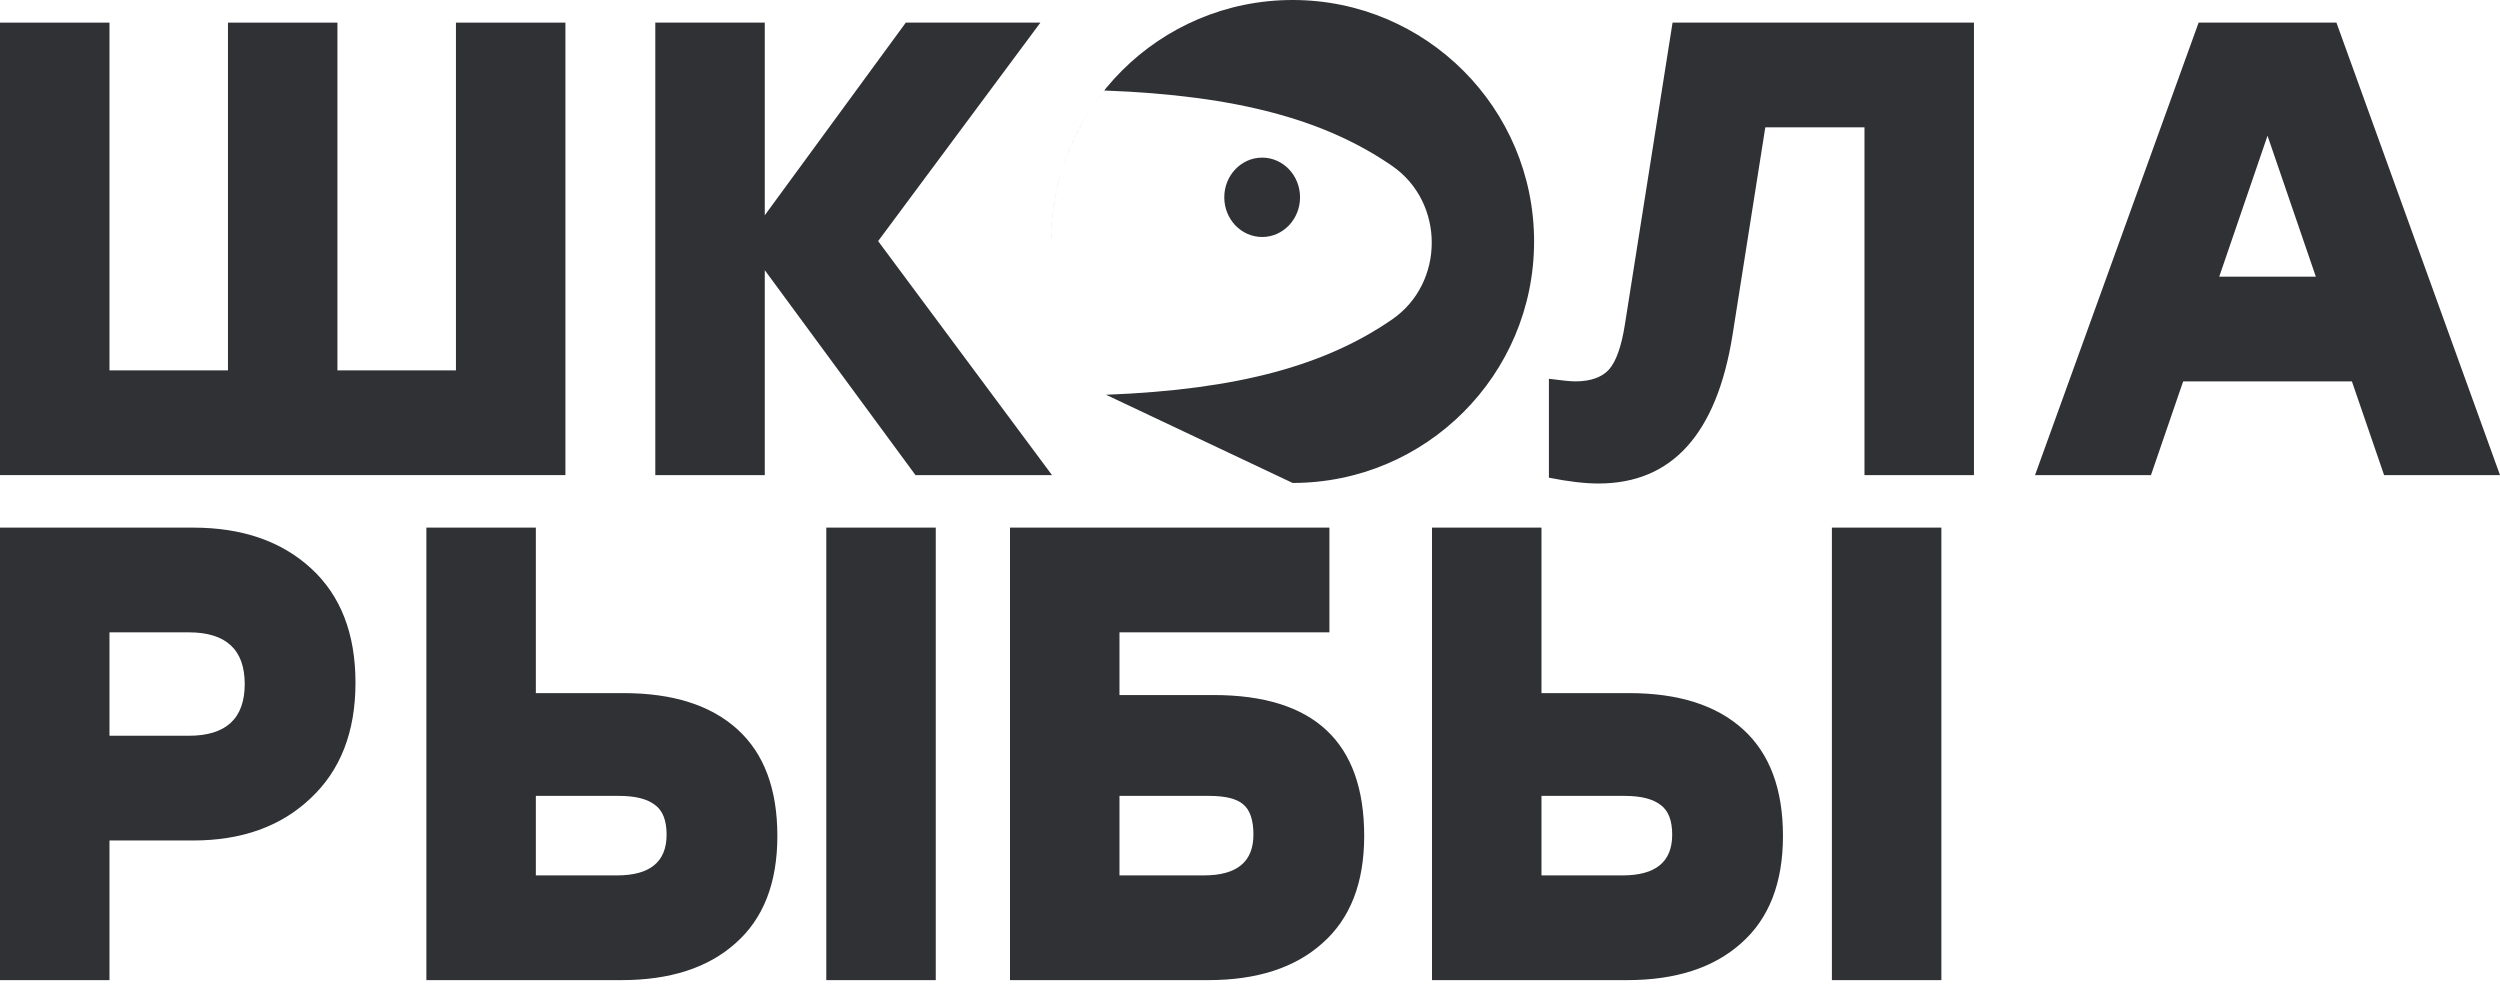
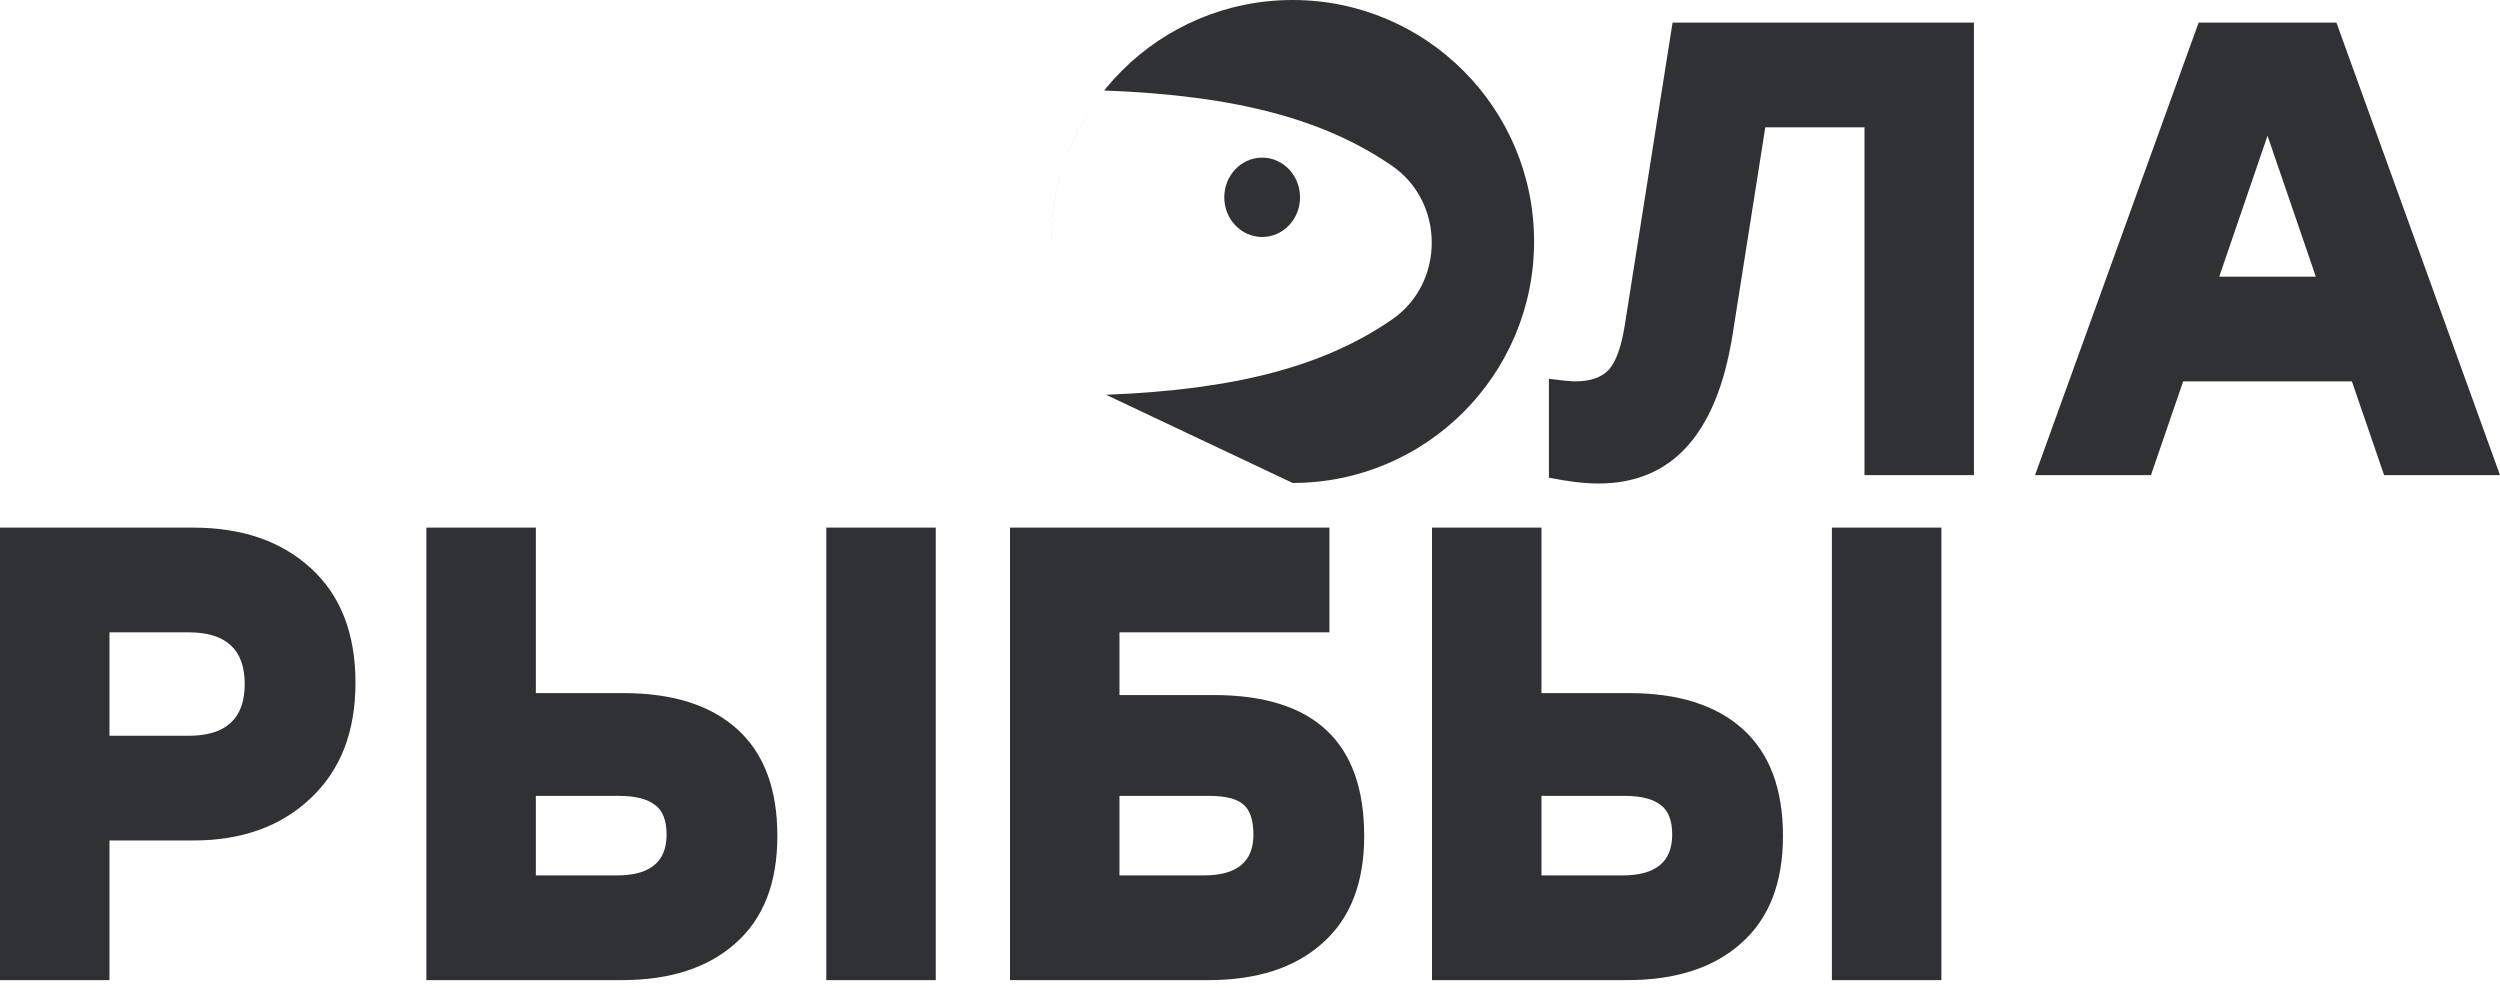
<svg xmlns="http://www.w3.org/2000/svg" width="124" height="49" viewBox="0 0 124 49" fill="none">
  <path d="M118.251 23.565L116.654 18.916H108.285L106.688 23.565H100.938L109.052 1.121H115.887L124 23.565H118.251ZM110.074 13.722H114.865L112.469 6.732L110.074 13.722Z" fill="#2F3135" />
-   <path d="M82.959 1.121H97.908V23.565H92.478V6.315H87.559L85.93 16.639C85.142 21.534 82.927 23.982 79.286 23.982C78.604 23.982 77.784 23.885 76.826 23.693V18.788C77.465 18.873 77.901 18.916 78.136 18.916C78.881 18.916 79.435 18.723 79.797 18.339C80.159 17.933 80.425 17.184 80.595 16.094L82.959 1.121Z" fill="#2F3135" />
-   <path d="M52.179 23.565H45.408L37.933 13.401V23.565H32.503V1.122H37.933V10.676L44.928 1.122H51.604L43.555 11.959L52.179 23.565Z" fill="#2F3135" />
-   <path d="M22.615 1.122H28.045V19.301V23.565H0V18.371V1.122H5.43V18.371H11.307V1.122H16.737V18.371H22.615V1.122Z" fill="#2F3135" />
+   <path d="M82.959 1.121H97.908V23.565H92.478V6.315H87.559L85.93 16.639C85.142 21.534 82.927 23.982 79.286 23.982C78.604 23.982 77.784 23.885 76.826 23.693V18.788C77.465 18.873 77.901 18.916 78.136 18.916C78.881 18.916 79.435 18.723 79.797 18.339C80.159 17.933 80.425 17.184 80.595 16.094Z" fill="#2F3135" />
  <path d="M80.801 34.378C83.25 34.378 85.134 34.977 86.454 36.174C87.775 37.371 88.435 39.134 88.435 41.464C88.435 43.794 87.743 45.568 86.359 46.786C84.996 48.005 83.111 48.614 80.705 48.614H71.027V26.17H76.457V34.378H80.801ZM90.862 26.17H96.292V48.614H90.862V26.17ZM80.481 43.42C82.121 43.42 82.941 42.746 82.941 41.4C82.941 40.694 82.749 40.203 82.366 39.925C81.983 39.626 81.386 39.476 80.577 39.476H76.457V43.42H80.481Z" fill="#2F3135" />
  <path d="M60.189 34.474C65.172 34.474 67.664 36.804 67.664 41.464C67.664 43.794 66.972 45.568 65.588 46.786C64.225 48.005 62.34 48.614 59.934 48.614H50.096V26.17H55.526H65.939V31.364H55.526V34.474H60.189ZM59.71 43.42C61.35 43.42 62.17 42.746 62.17 41.4C62.17 40.673 61.999 40.171 61.659 39.893C61.339 39.615 60.775 39.476 59.966 39.476H55.526V43.42H59.71Z" fill="#2F3135" />
  <path d="M30.923 34.378C33.371 34.378 35.256 34.977 36.576 36.174C37.897 37.371 38.557 39.134 38.557 41.464C38.557 43.794 37.865 45.568 36.48 46.786C35.118 48.005 33.233 48.614 30.827 48.614H21.148V26.17H26.578V34.378H30.923ZM40.984 26.17H46.414V48.614H40.984V26.17ZM30.603 43.42C32.243 43.42 33.063 42.746 33.063 41.4C33.063 40.694 32.871 40.203 32.488 39.925C32.104 39.626 31.508 39.476 30.699 39.476H26.578V43.42H30.603Z" fill="#2F3135" />
  <path d="M9.582 26.17C12.01 26.17 13.959 26.843 15.428 28.19C16.897 29.537 17.632 31.428 17.632 33.865C17.632 36.302 16.887 38.215 15.396 39.604C13.927 40.993 11.989 41.688 9.582 41.688H5.43V48.614H0V26.17H9.582ZM9.359 36.494C11.211 36.494 12.138 35.639 12.138 33.929C12.138 32.219 11.211 31.364 9.359 31.364H5.43V36.494H9.359Z" fill="#2F3135" />
  <path fill-rule="evenodd" clip-rule="evenodd" d="M64.114 23.954C70.729 23.954 76.091 18.592 76.091 11.977C76.091 5.362 70.729 0 64.114 0C57.499 0 52.137 5.362 52.137 11.977C52.137 14.484 52.907 16.81 54.223 18.733C52.907 16.81 52.137 14.484 52.137 11.977C52.137 9.144 53.121 6.54 54.766 4.489C61.435 4.735 65.758 5.962 69.045 8.225C71.671 10.034 71.671 14.039 69.045 15.847C65.773 18.101 61.475 19.326 54.859 19.58C54.859 19.58 54.859 19.58 54.859 19.58M62.603 11.755C63.641 11.755 64.482 10.874 64.482 9.786C64.482 8.699 63.641 7.818 62.603 7.818C61.566 7.818 60.724 8.699 60.724 9.786C60.724 10.874 61.566 11.755 62.603 11.755Z" fill="#2F3135" />
</svg>